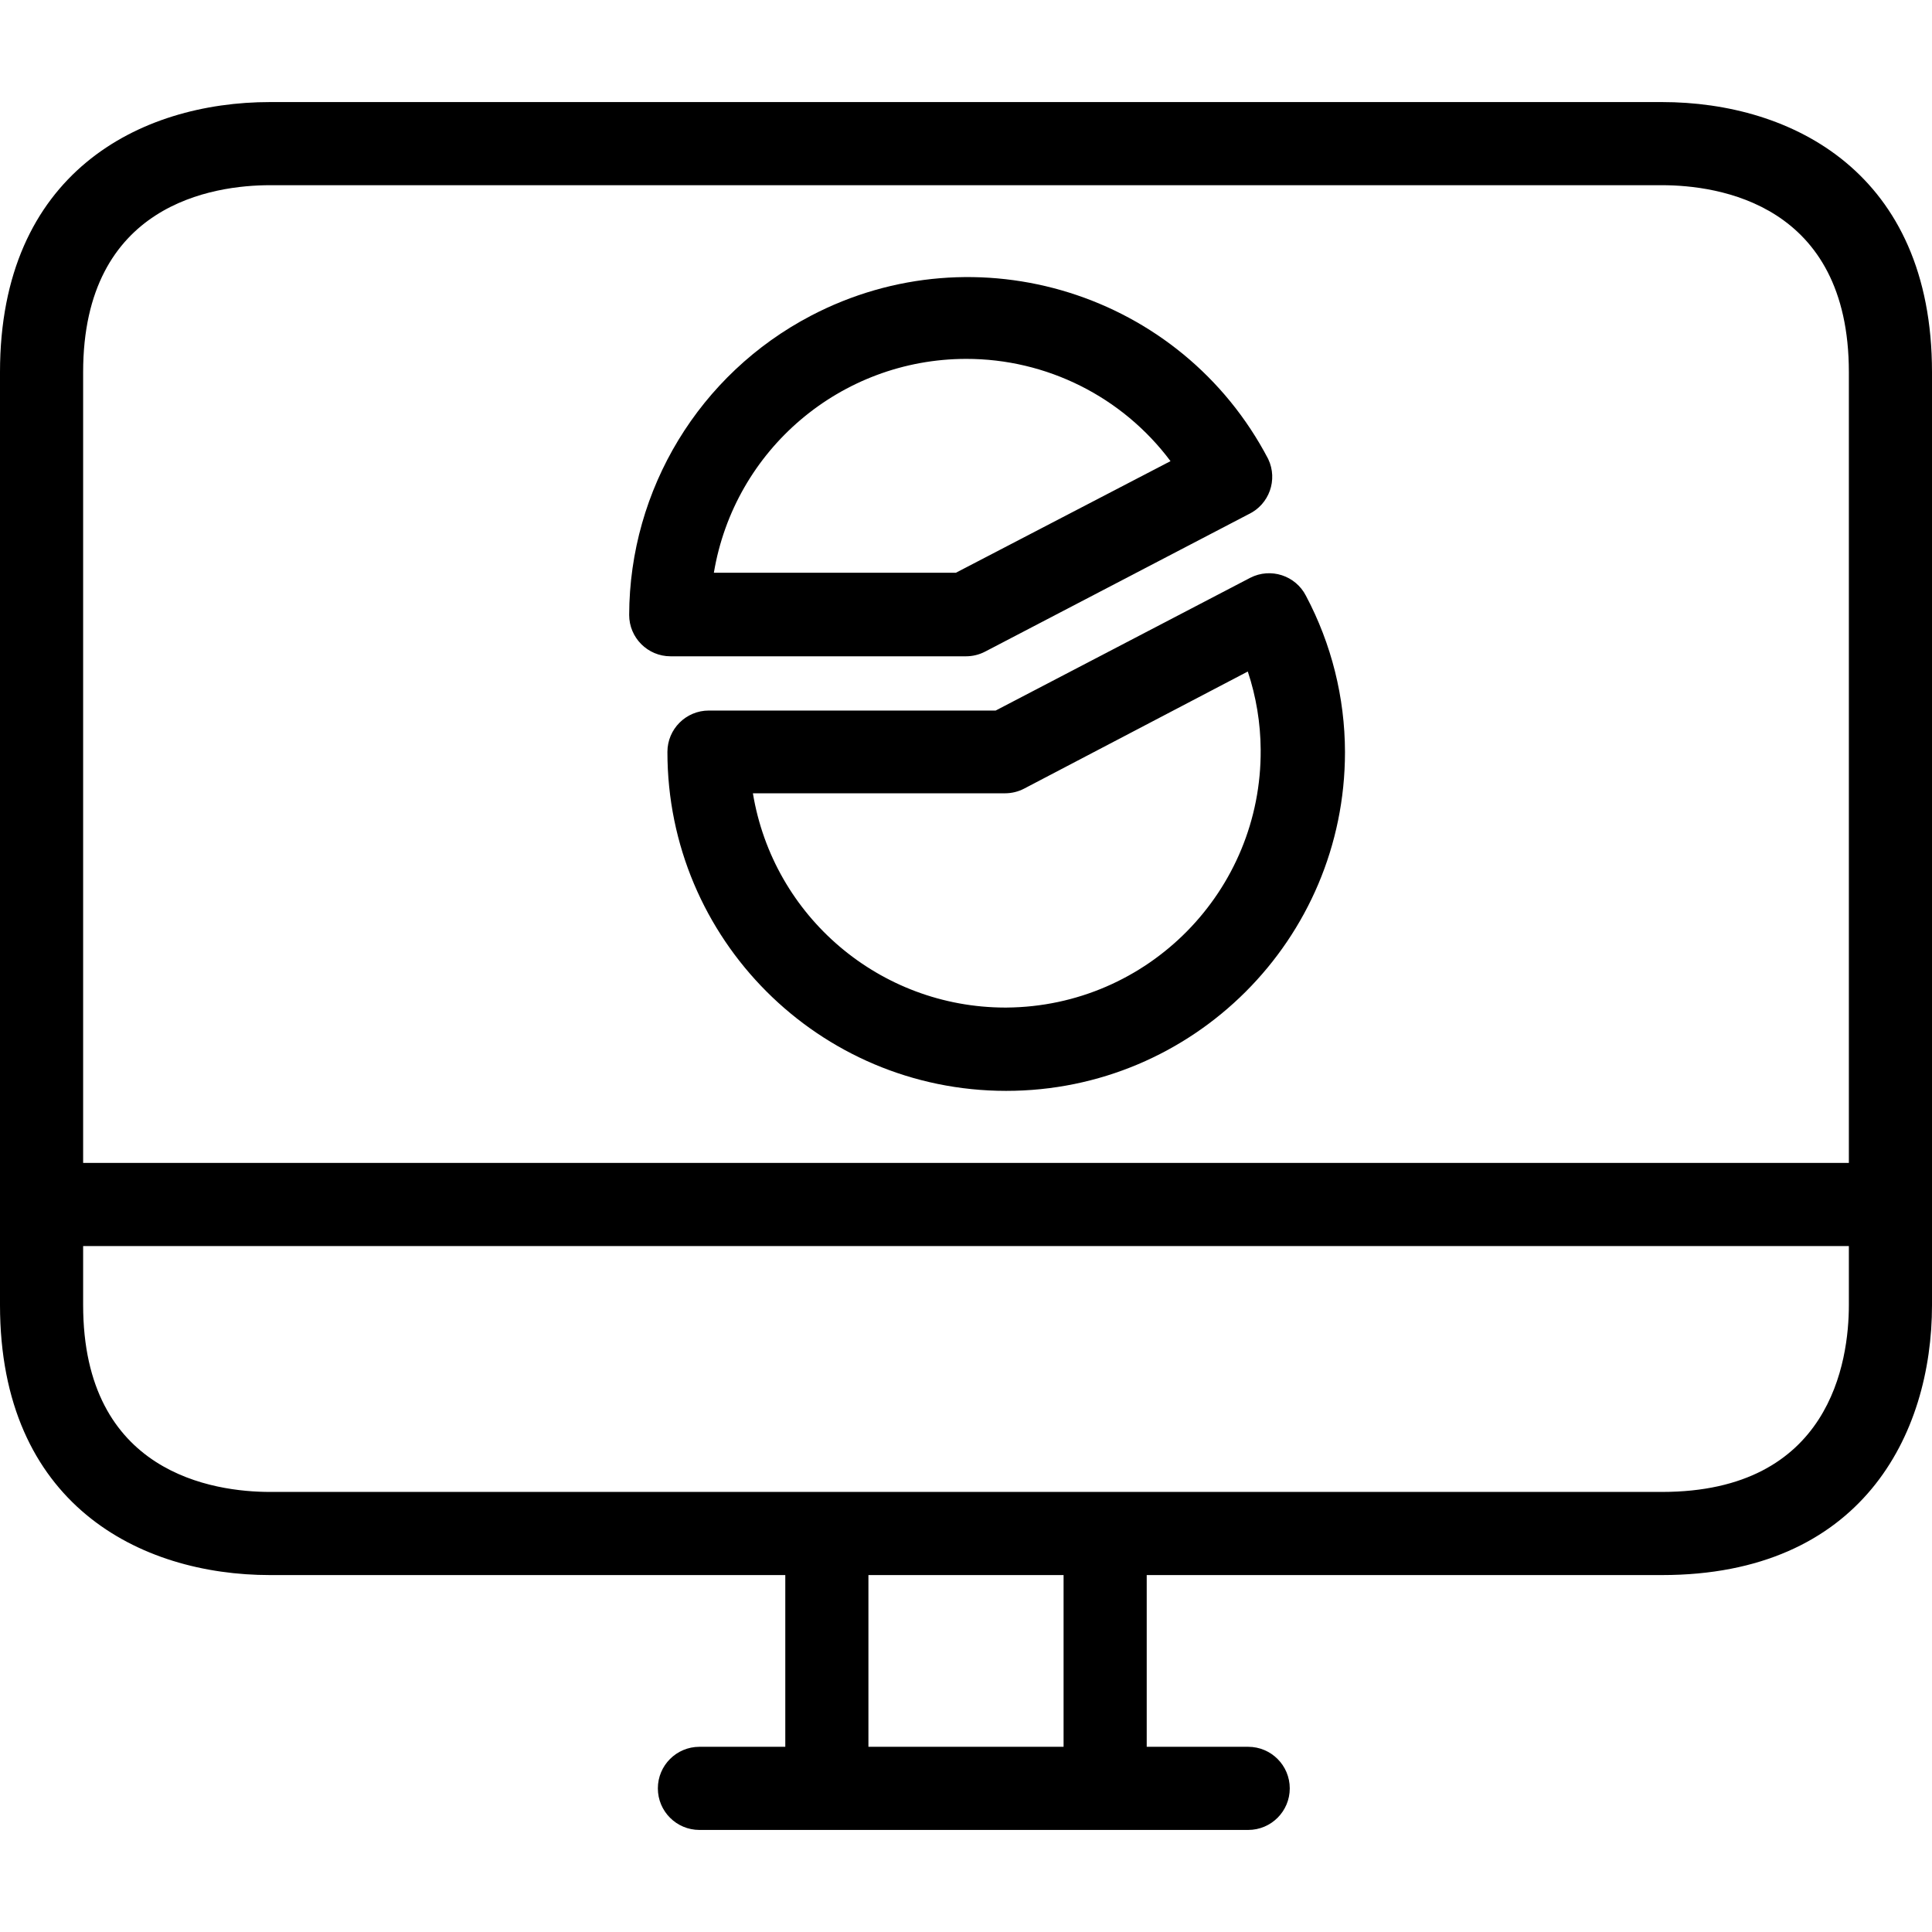
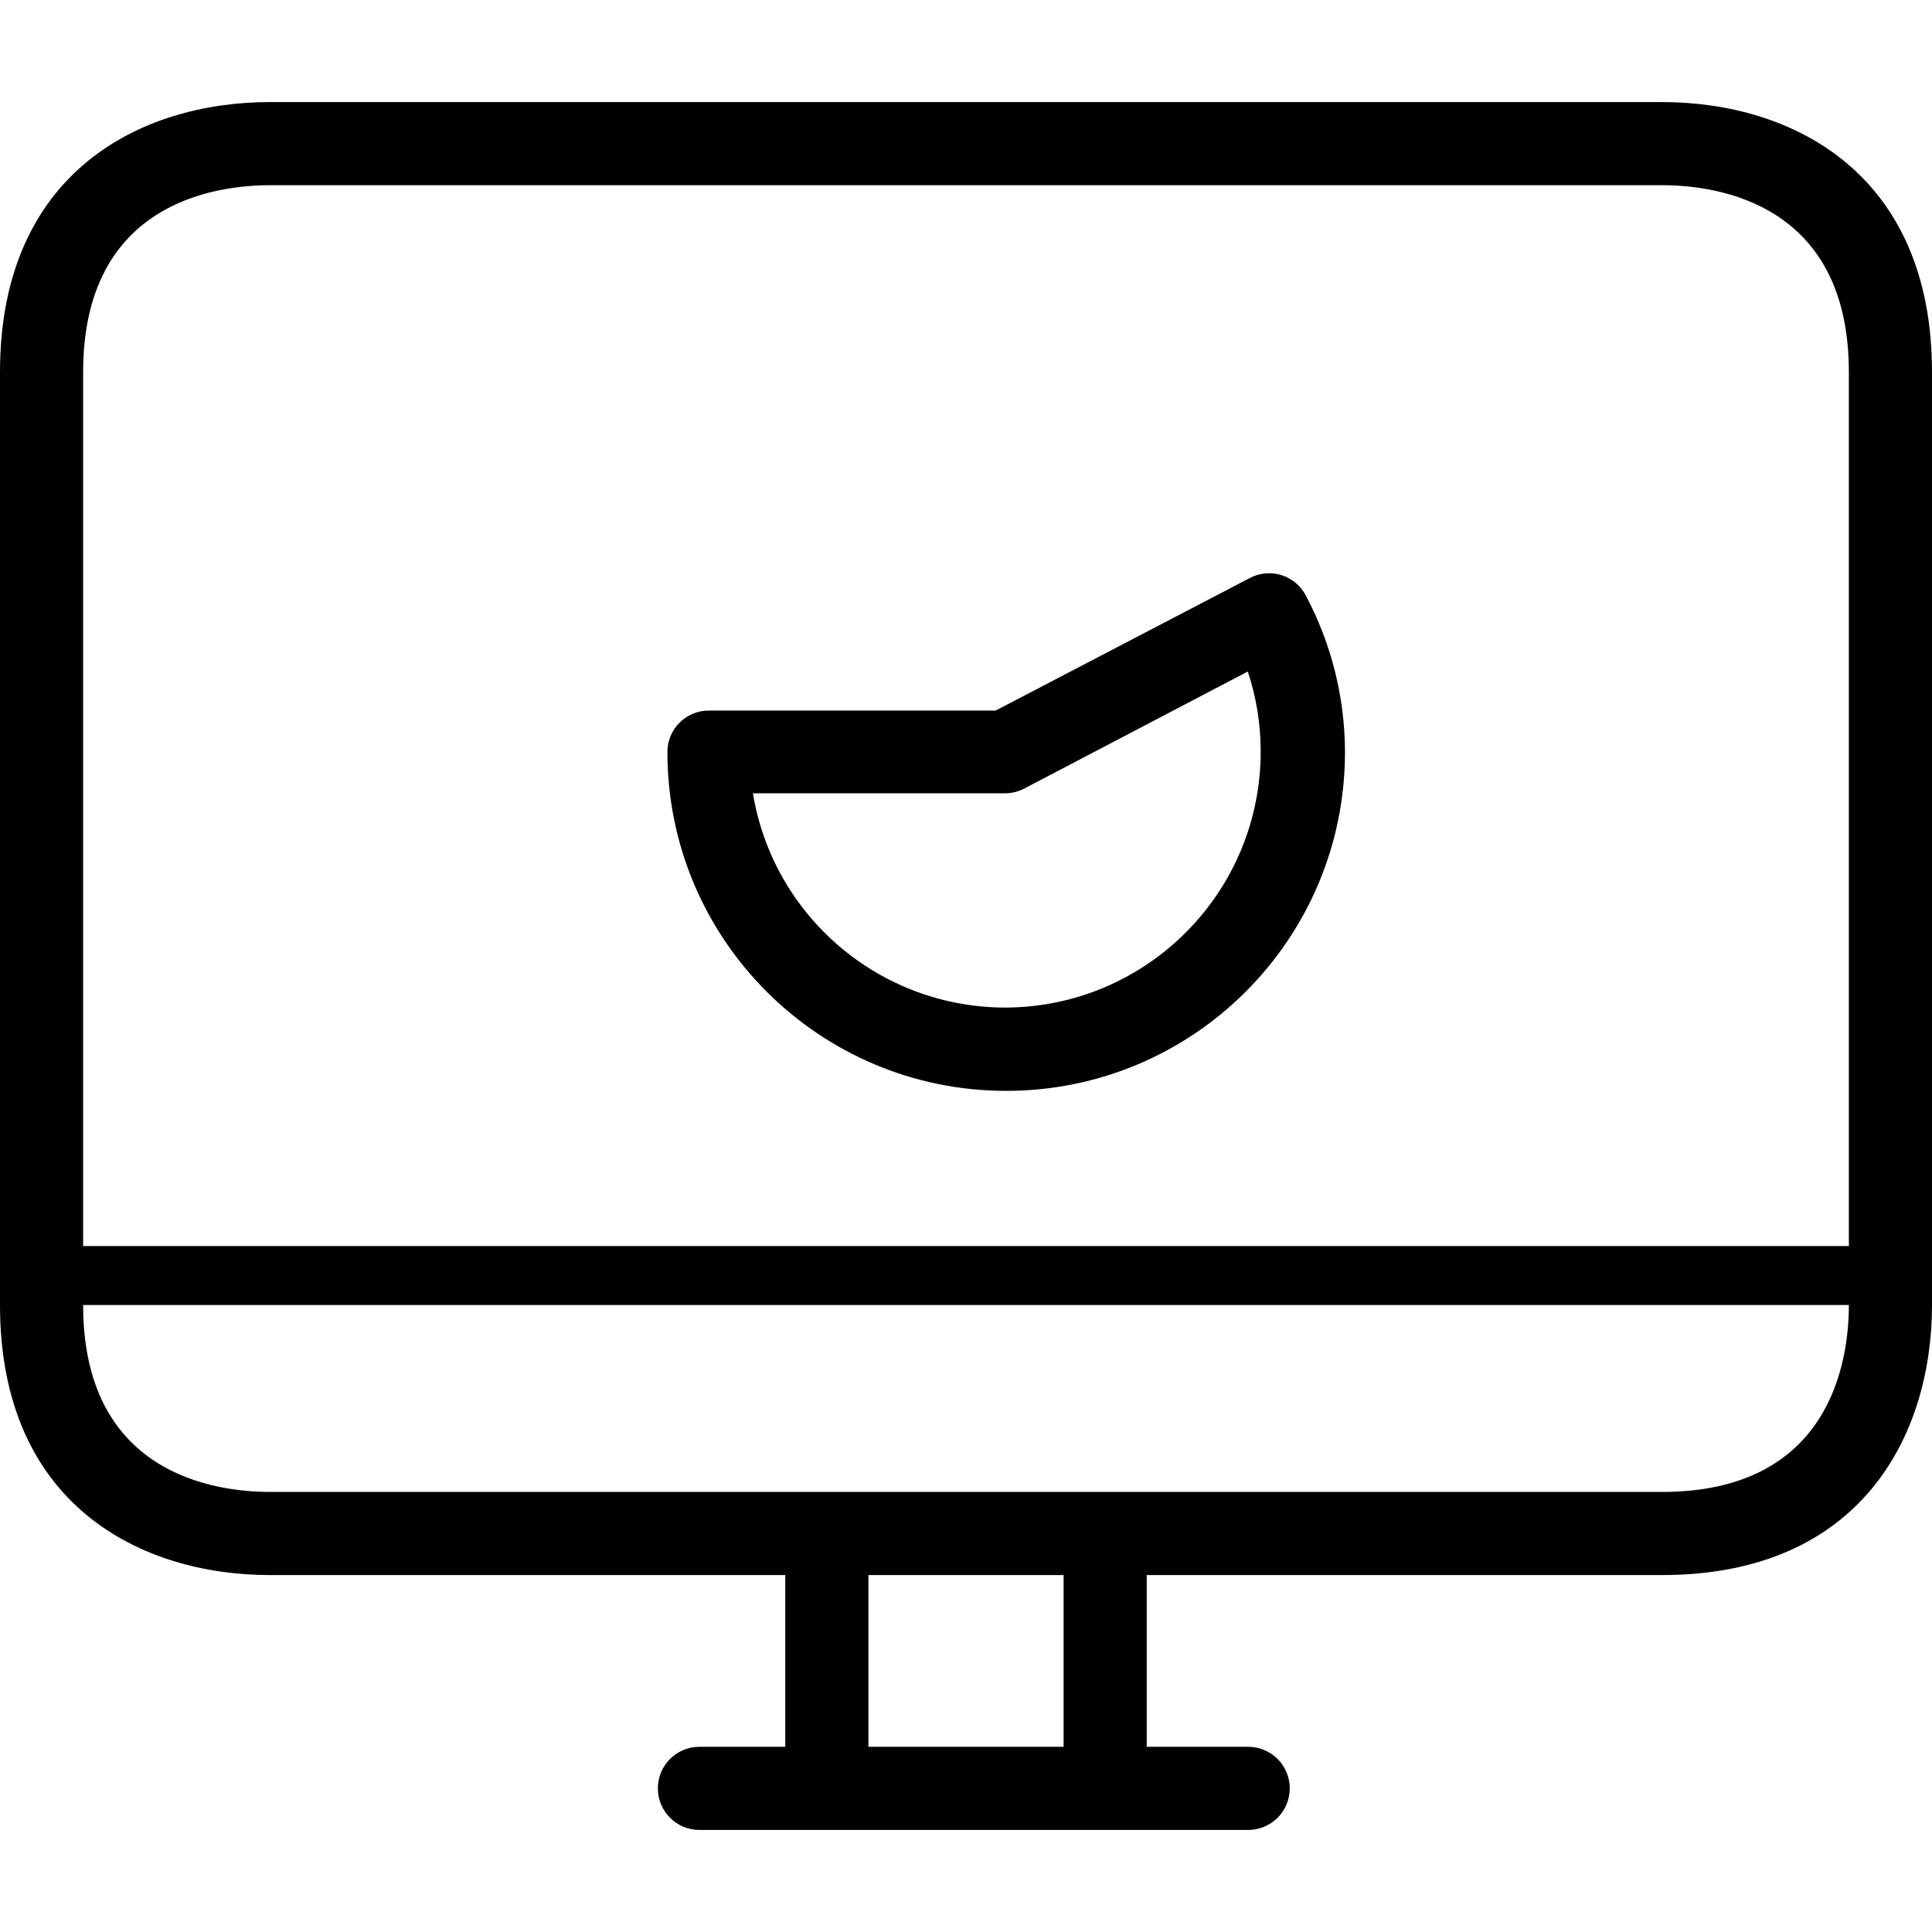
<svg xmlns="http://www.w3.org/2000/svg" version="1.1" id="Capa_1" x="0px" y="0px" viewBox="0 0 396 396" style="enable-background:new 0 0 396 396;" xml:space="preserve">
  <g>
    <g>
-       <path d="M340.64,20.92H55.36C28.64,20.92,0,35.48,0,76.28v191.2c0,40.8,28.64,55.36,55.36,55.36h105.6v35.2h-17.6    c-4.705,0-8.52,3.815-8.52,8.52c0,4.705,3.815,8.52,8.52,8.52h112.48c4.705,0,8.52-3.815,8.52-8.52c0-4.706-3.815-8.52-8.52-8.52    h-20.8v-35.2h105.6c40.8,0,55.36-28.64,55.36-55.36V76.28C396,35.48,367.36,20.92,340.64,20.92z M218,358.04h-40v-35.2h40V358.04z     M378.96,267.48c0,11.52-3.76,38.32-38.32,38.32H55.36c-11.52,0-38.32-3.76-38.32-38.32V255.4h361.92V267.48z M378.96,238.36    H17.04V76.28c0-34.56,26.8-38.32,38.32-38.32h285.28c11.52,0,38.32,3.76,38.32,38.32V238.36z" />
+       <path d="M340.64,20.92H55.36C28.64,20.92,0,35.48,0,76.28v191.2c0,40.8,28.64,55.36,55.36,55.36h105.6v35.2h-17.6    c-4.705,0-8.52,3.815-8.52,8.52c0,4.705,3.815,8.52,8.52,8.52h112.48c4.705,0,8.52-3.815,8.52-8.52c0-4.706-3.815-8.52-8.52-8.52    h-20.8v-35.2h105.6c40.8,0,55.36-28.64,55.36-55.36V76.28C396,35.48,367.36,20.92,340.64,20.92z M218,358.04h-40v-35.2h40V358.04z     M378.96,267.48c0,11.52-3.76,38.32-38.32,38.32H55.36c-11.52,0-38.32-3.76-38.32-38.32V255.4h361.92V267.48z H17.04V76.28c0-34.56,26.8-38.32,38.32-38.32h285.28c11.52,0,38.32,3.76,38.32,38.32V238.36z" />
    </g>
  </g>
  <g>
    <g>
-       <path d="M259.951,94.105c-0.01-0.022-0.021-0.044-0.031-0.065c-17.786-33.977-59.749-47.102-93.725-29.315    c-22.825,11.949-37.159,35.552-37.235,61.315c0,4.683,3.797,8.48,8.48,8.48H198c1.365,0,2.71-0.329,3.92-0.96l54-28.16    C260.152,103.394,261.957,98.338,259.951,94.105z M195.92,117.4h-49.6c4.218-25.268,26.062-43.799,51.68-43.84v0    c16.499-0.025,32.041,7.745,41.92,20.96L195.92,117.4z" />
-     </g>
+       </g>
  </g>
  <g>
    <g>
      <path d="M267.68,122.12c-2.13-4.171-7.238-5.826-11.409-3.696c-0.01,0.005-0.021,0.011-0.031,0.016l-52.16,27.2h-58.8    c-4.683,0-8.48,3.797-8.48,8.48c-0.019,38.351,31.055,69.455,69.406,69.474c38.351,0.019,69.455-31.055,69.474-69.406    c0-0.023,0-0.046,0-0.069C275.657,142.961,272.911,131.977,267.68,122.12z M206.322,206.519c-0.107,0.001-0.214,0.001-0.322,0.001    c-25.643-0.047-47.497-18.62-51.68-43.92H206c1.365,0,2.71-0.329,3.92-0.96l45.84-24c1.714,5.162,2.605,10.561,2.64,16    C258.621,182.623,235.305,206.298,206.322,206.519z" />
    </g>
  </g>
  <g>
</g>
  <g>
</g>
  <g>
</g>
  <g>
</g>
  <g>
</g>
  <g>
</g>
  <g>
</g>
  <g>
</g>
  <g>
</g>
  <g>
</g>
  <g>
</g>
  <g>
</g>
  <g>
</g>
  <g>
</g>
  <g>
</g>
</svg>